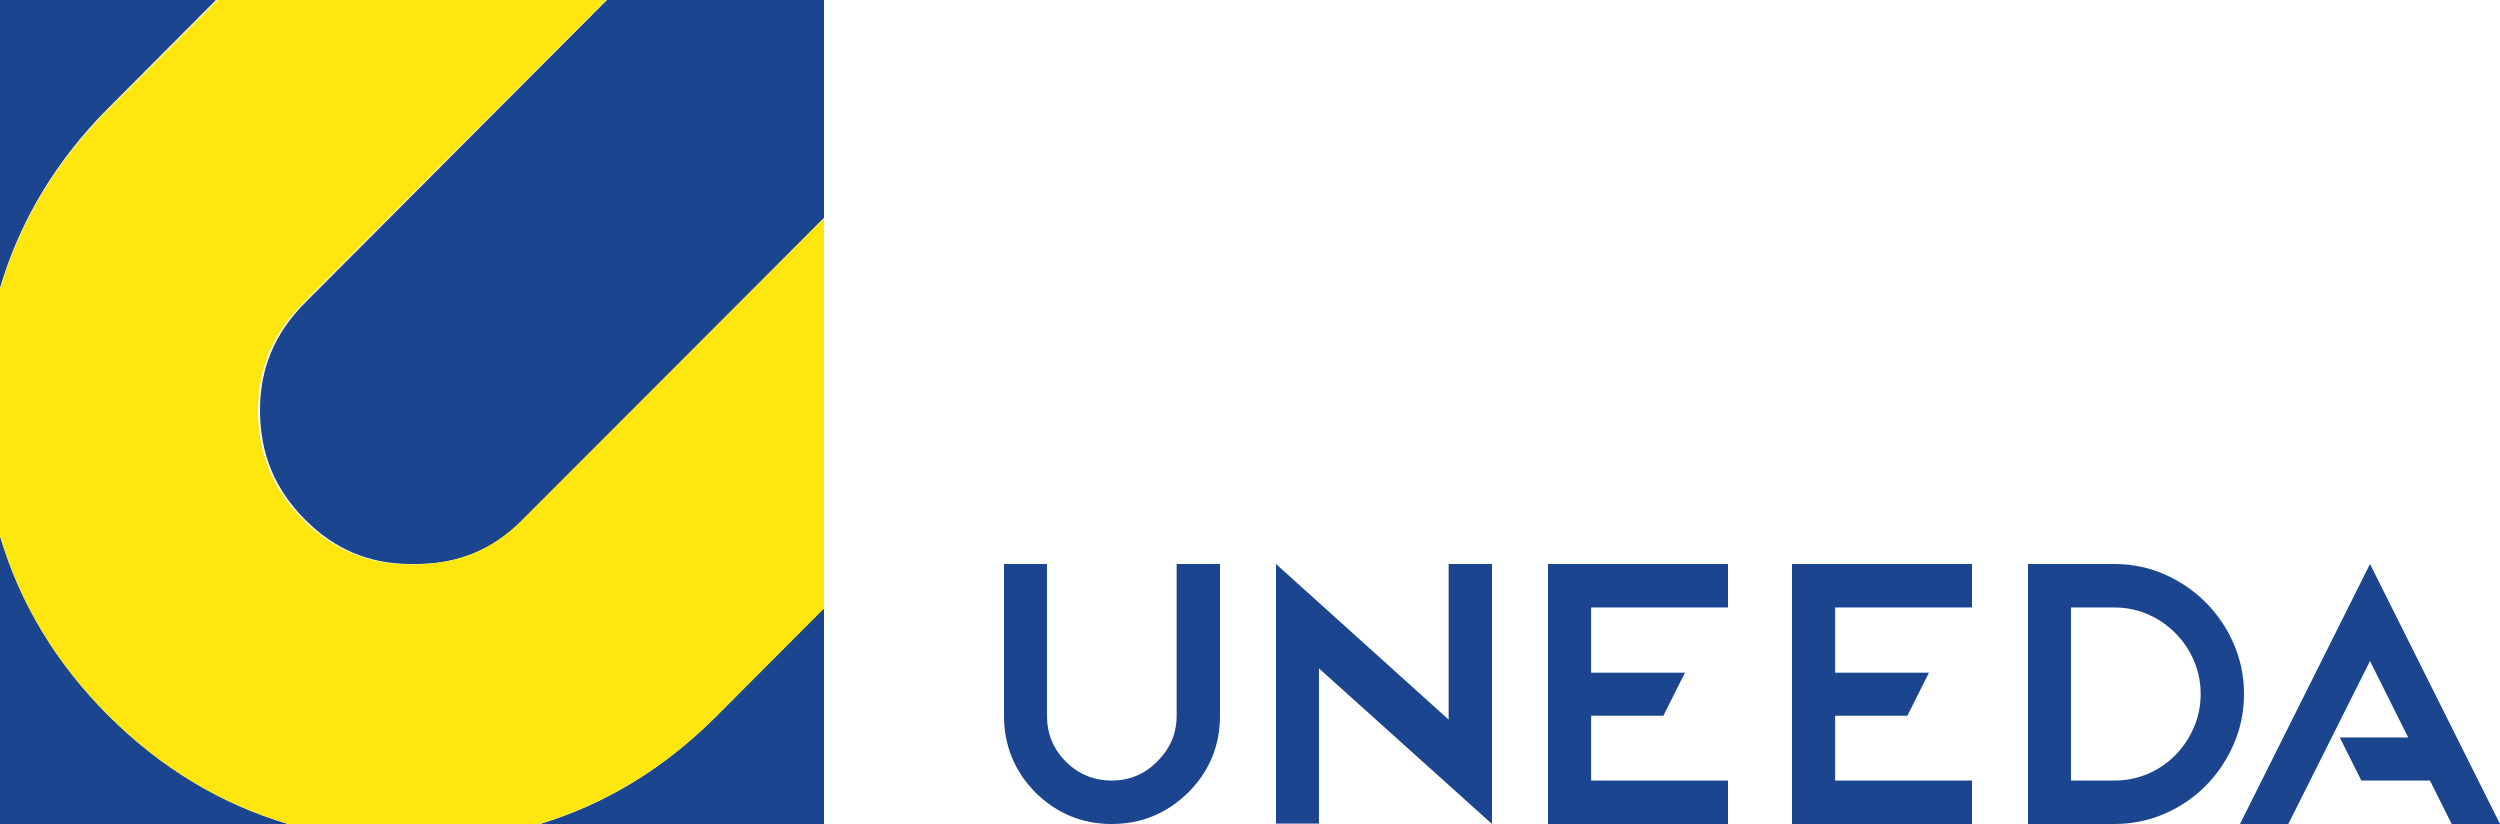
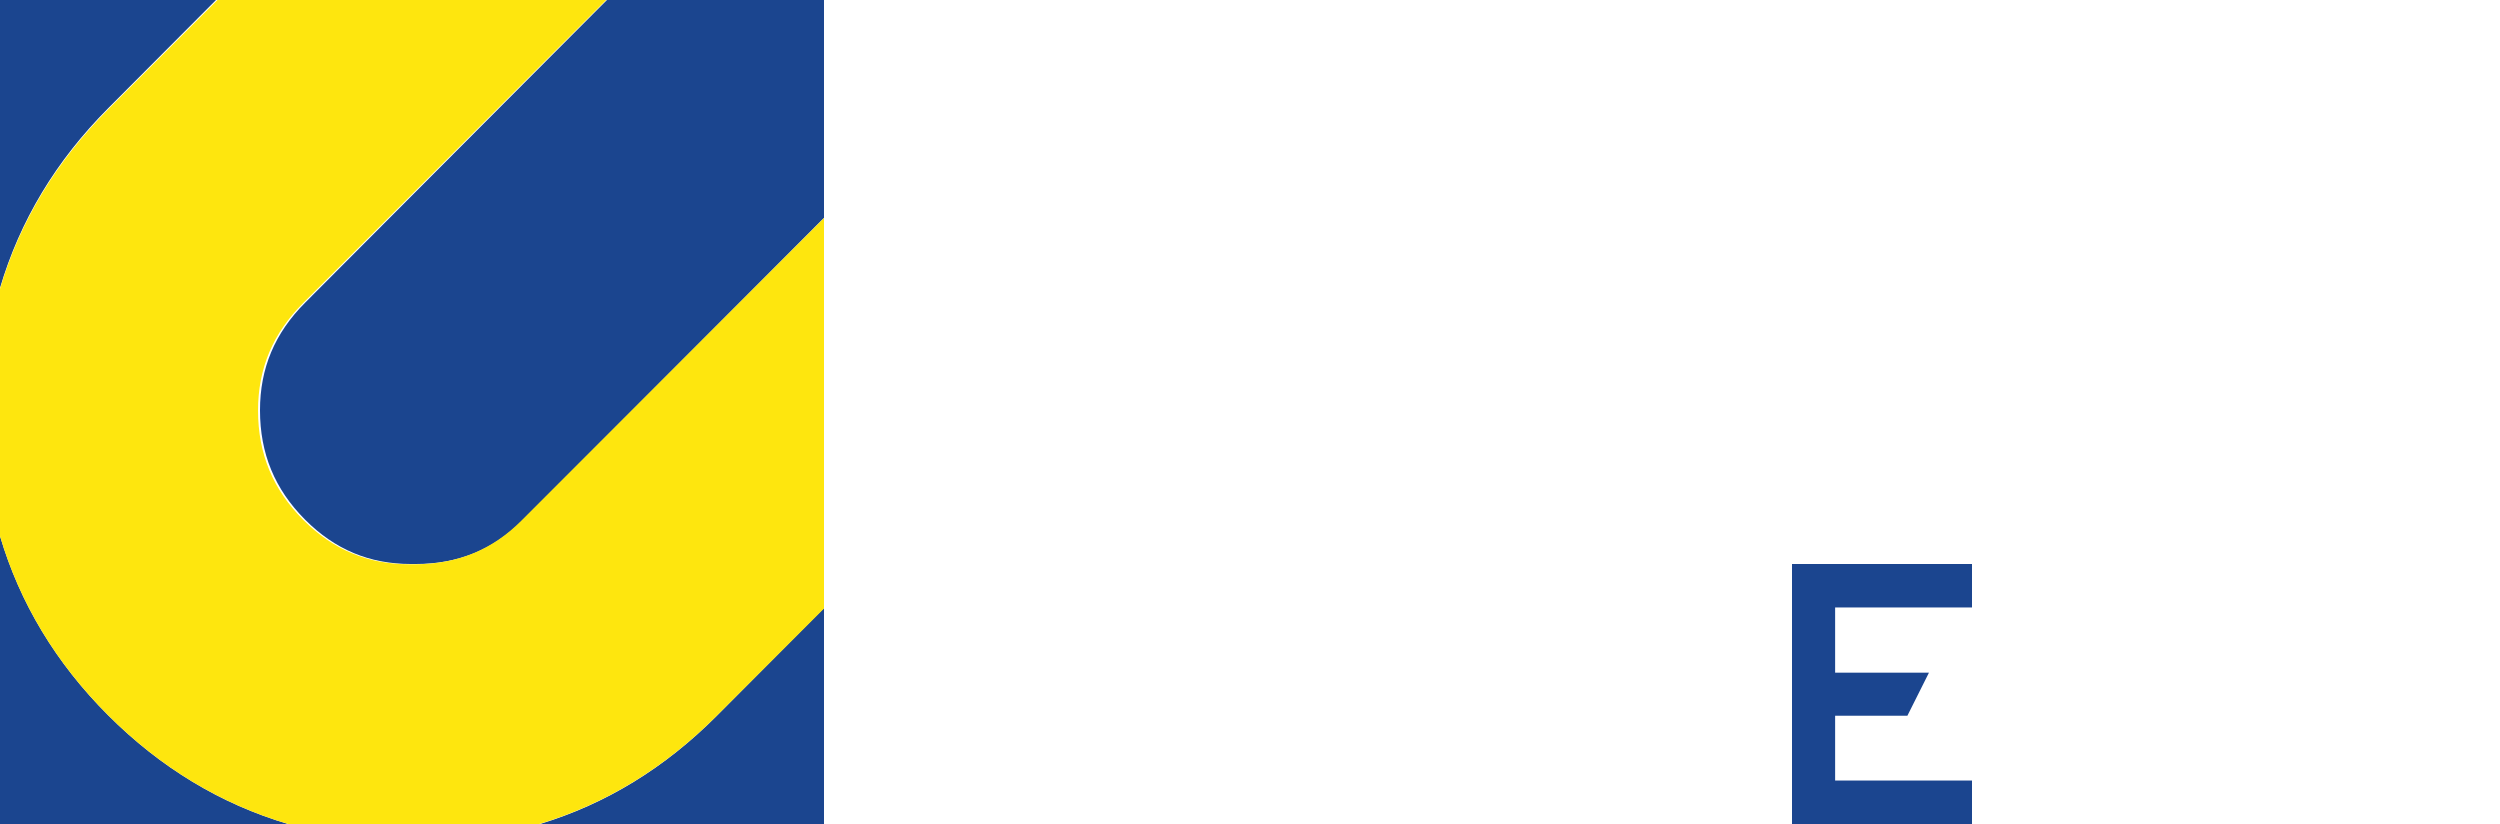
<svg xmlns="http://www.w3.org/2000/svg" width="625" height="206" viewBox="0 0 625 206" fill="none">
-   <path d="M305 178.93C305 186.42 302.349 192.824 297.058 198.132C291.697 203.373 285.316 206 277.906 206C270.555 206 264.207 203.373 258.847 198.132C253.618 192.761 251 186.364 251 178.93V141H261.745V178.93C261.745 183.424 263.301 187.233 266.415 190.356C269.592 193.544 273.421 195.133 277.906 195.133C282.389 195.133 286.188 193.544 289.306 190.356C292.539 187.174 294.162 183.363 294.162 178.93V141H305V178.93Z" fill="#1B458F" />
-   <path d="M319 141L362.162 179.908V141H373V205.905V205.81V206L329.741 167.095V205.905H319V141Z" fill="#1B458F" />
-   <path d="M528.578 195.135C531.567 195.135 534.369 194.576 536.989 193.449C539.605 192.324 541.889 190.768 543.853 188.764C545.816 186.771 547.355 184.458 548.476 181.837C549.603 179.212 550.163 176.434 550.163 173.502C550.163 170.567 549.603 167.787 548.476 165.164C547.355 162.542 545.803 160.236 543.807 158.235C541.816 156.235 539.511 154.673 536.895 153.552C534.279 152.426 531.508 151.865 528.578 151.865H517.742V195.135H528.578ZM507 141H528.578C533.003 141 537.177 141.86 541.101 143.58C545.021 145.293 548.463 147.633 551.421 150.6C554.383 153.568 556.712 157.013 558.427 160.95C560.141 164.883 561 169.068 561 173.502C561 177.936 560.141 182.112 558.427 186.049C556.712 189.98 554.397 193.433 551.469 196.402C548.542 199.365 545.099 201.709 541.147 203.428C537.189 205.139 533.003 206 528.578 206H507V141Z" fill="#1B458F" />
-   <path d="M397.78 178.93H415.849L421.24 168.162H397.78V151.864H432V141H387V206H432V195.133H397.78V178.93Z" fill="#1B458F" />
  <path d="M458.782 178.93H476.849L482.242 168.162H458.782V151.864H493V141H448V206H493V195.133H458.782V178.93Z" fill="#1B458F" />
-   <path d="M592.499 165.257L602.051 184.368H584.947L590.332 195.133H607.483L612.918 206H625L592.499 141L560 206H572.082L592.499 165.257Z" fill="#1B458F" />
  <path d="M0 134V206H72C55.181 201.007 40.114 191.918 26.993 178.779C13.967 165.741 4.954 150.748 0 134Z" fill="#1B458F" />
  <path d="M65 102.573C65 113.363 68.687 122.304 76.273 129.917C83.711 137.375 92.358 141 102.707 141L103.282 140.995L103.951 141C114.561 141 123.277 137.448 130.566 130.138L206 54.476V0H151.74L76.265 75.69C68.682 83.297 64.996 92.089 65 102.573Z" fill="#1B458F" />
  <path d="M54 7.62939e-06H0V72C4.952 55.207 13.983 40.166 27.048 27.053L54 7.62939e-06Z" fill="#1B458F" />
  <path d="M206 152L179.195 178.952C166.223 191.991 151.432 201.027 135 206H206V152Z" fill="#1B458F" />
  <path d="M0 72.214C4.985 55.371 14.077 40.286 27.23 27.133L54.363 0H151.552L75.816 75.727C68.207 83.338 64.508 92.135 64.512 102.623C64.512 113.419 68.212 122.365 75.824 129.981C83.288 137.443 91.965 141.07 102.35 141.07L102.927 141.065L103.598 141.07C114.245 141.07 122.991 137.517 130.305 130.202L206 54.503V152.136L179.12 179.02C166.11 192.026 151.278 201.04 134.8 206H72.046C55.216 201.009 40.14 191.925 27.01 178.792C13.976 165.761 4.957 150.776 0 134.036V72.214Z" fill="#FEE60E" />
</svg>